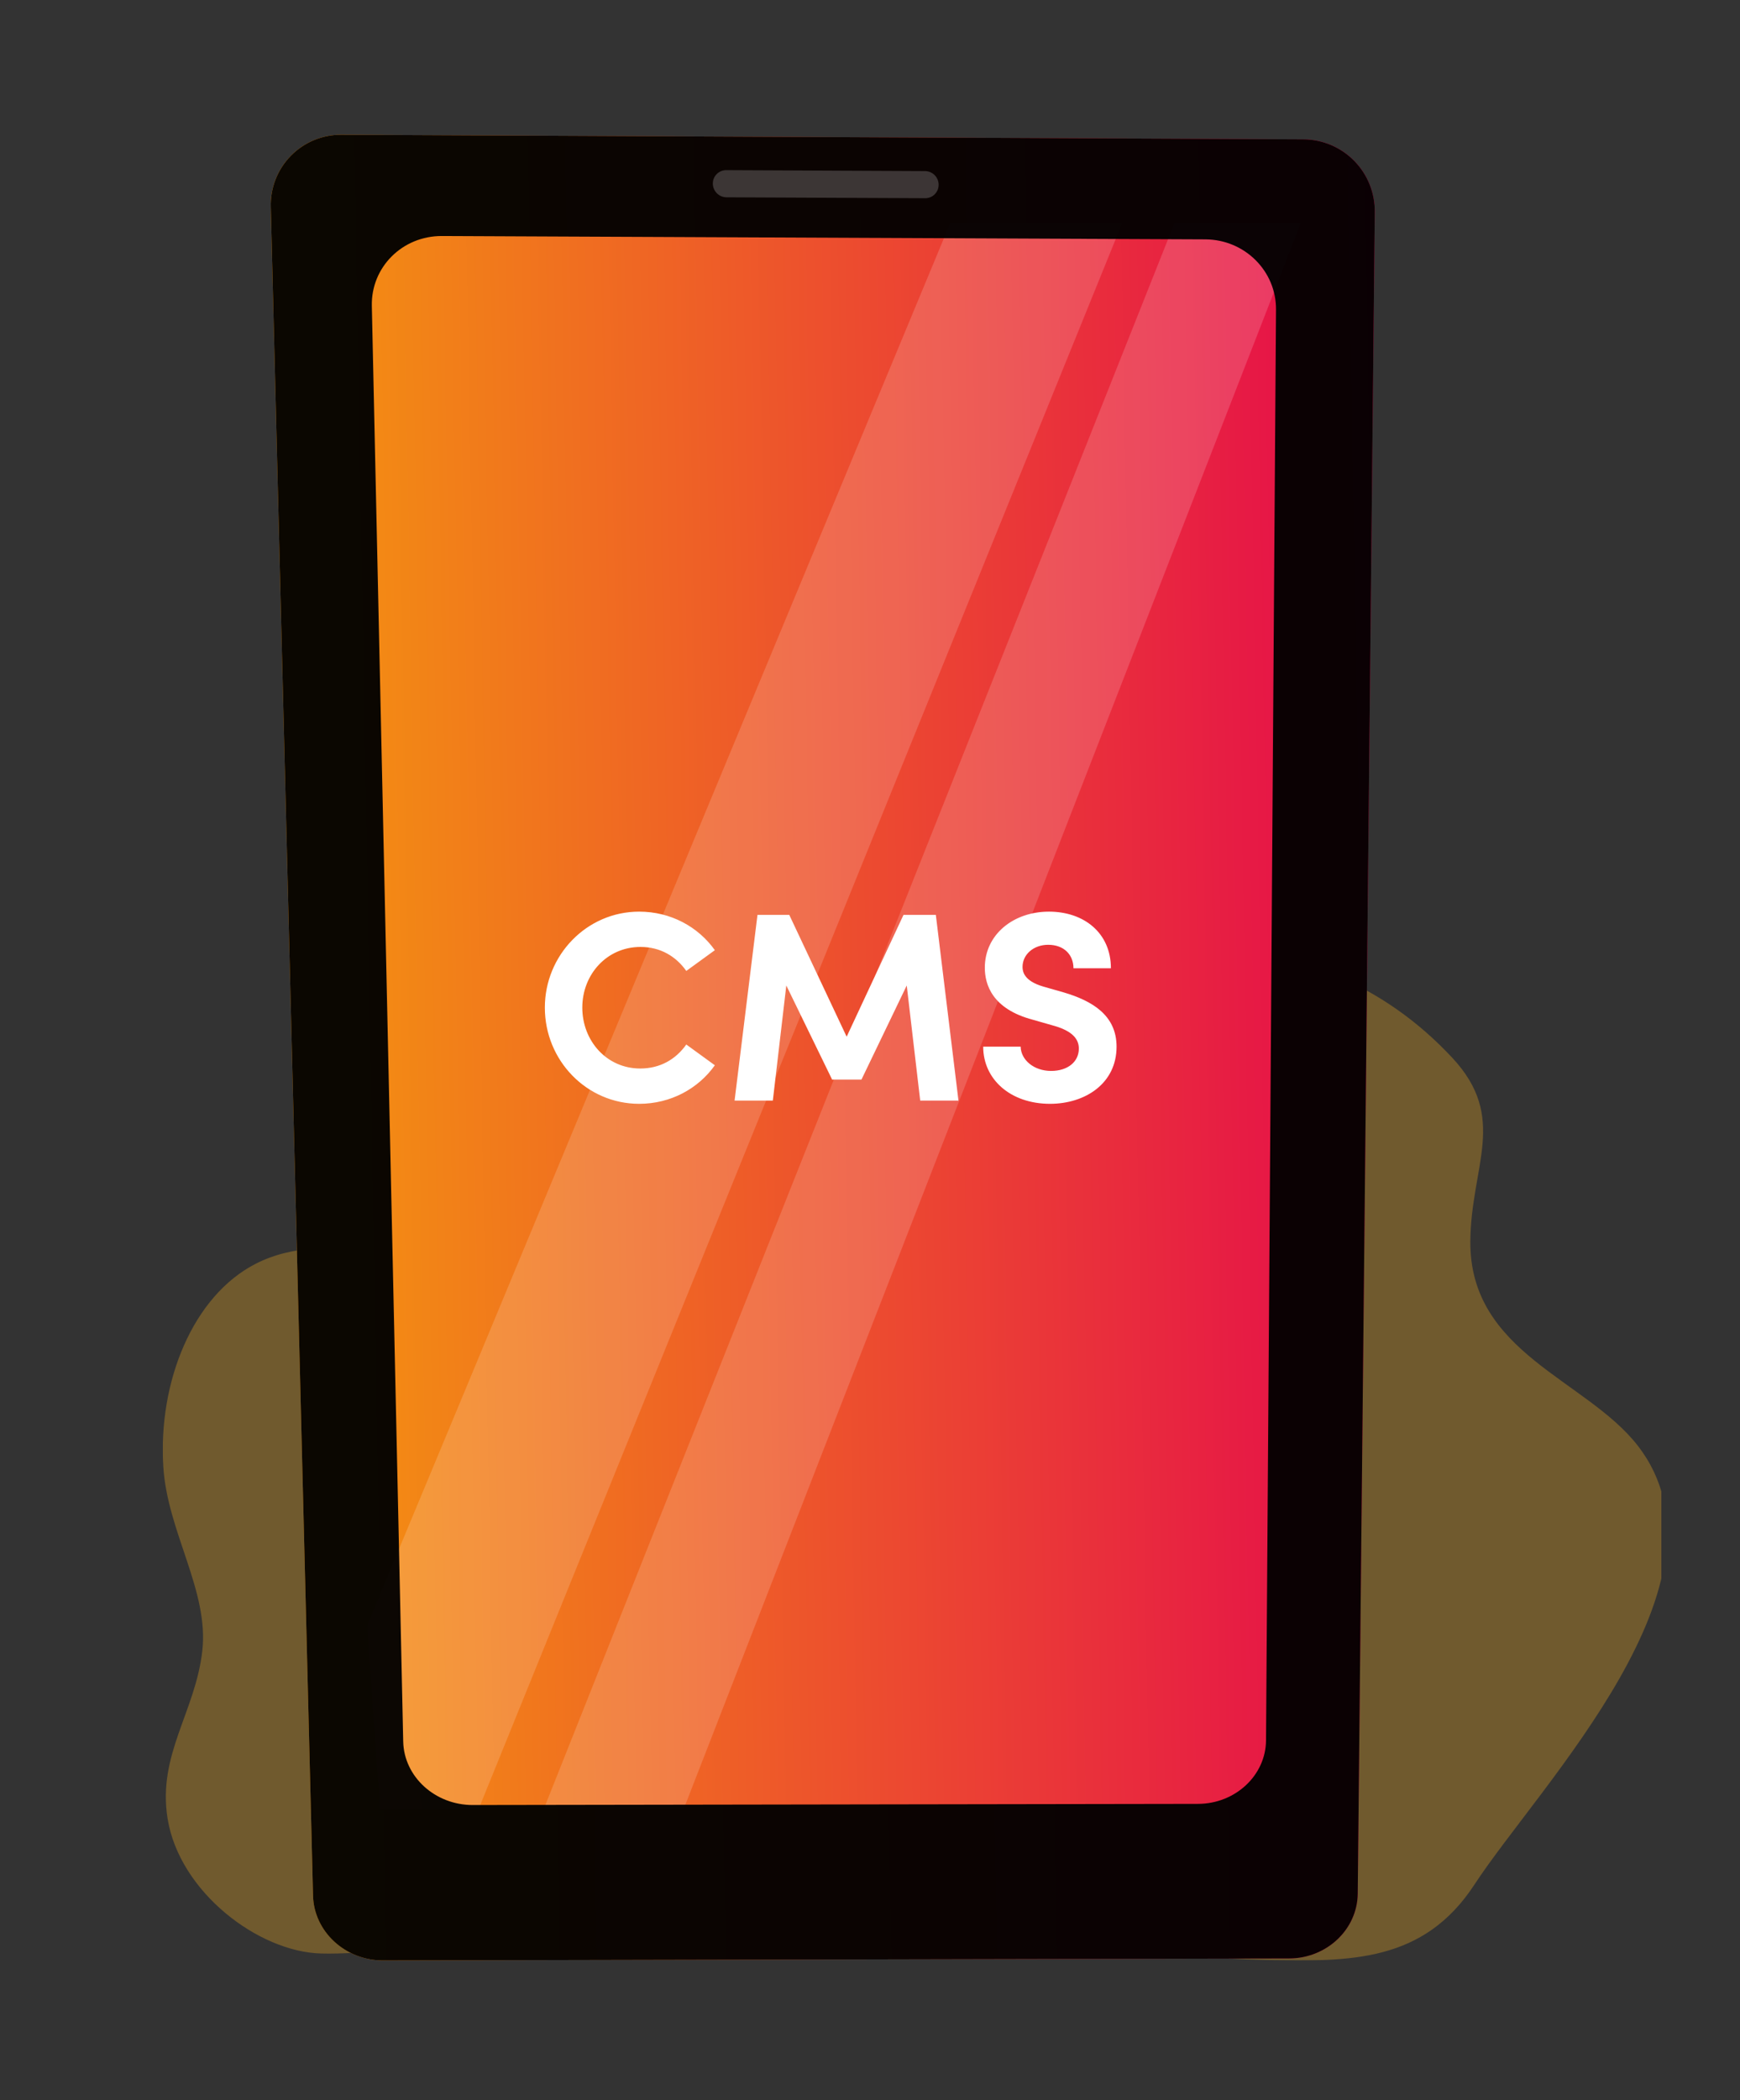
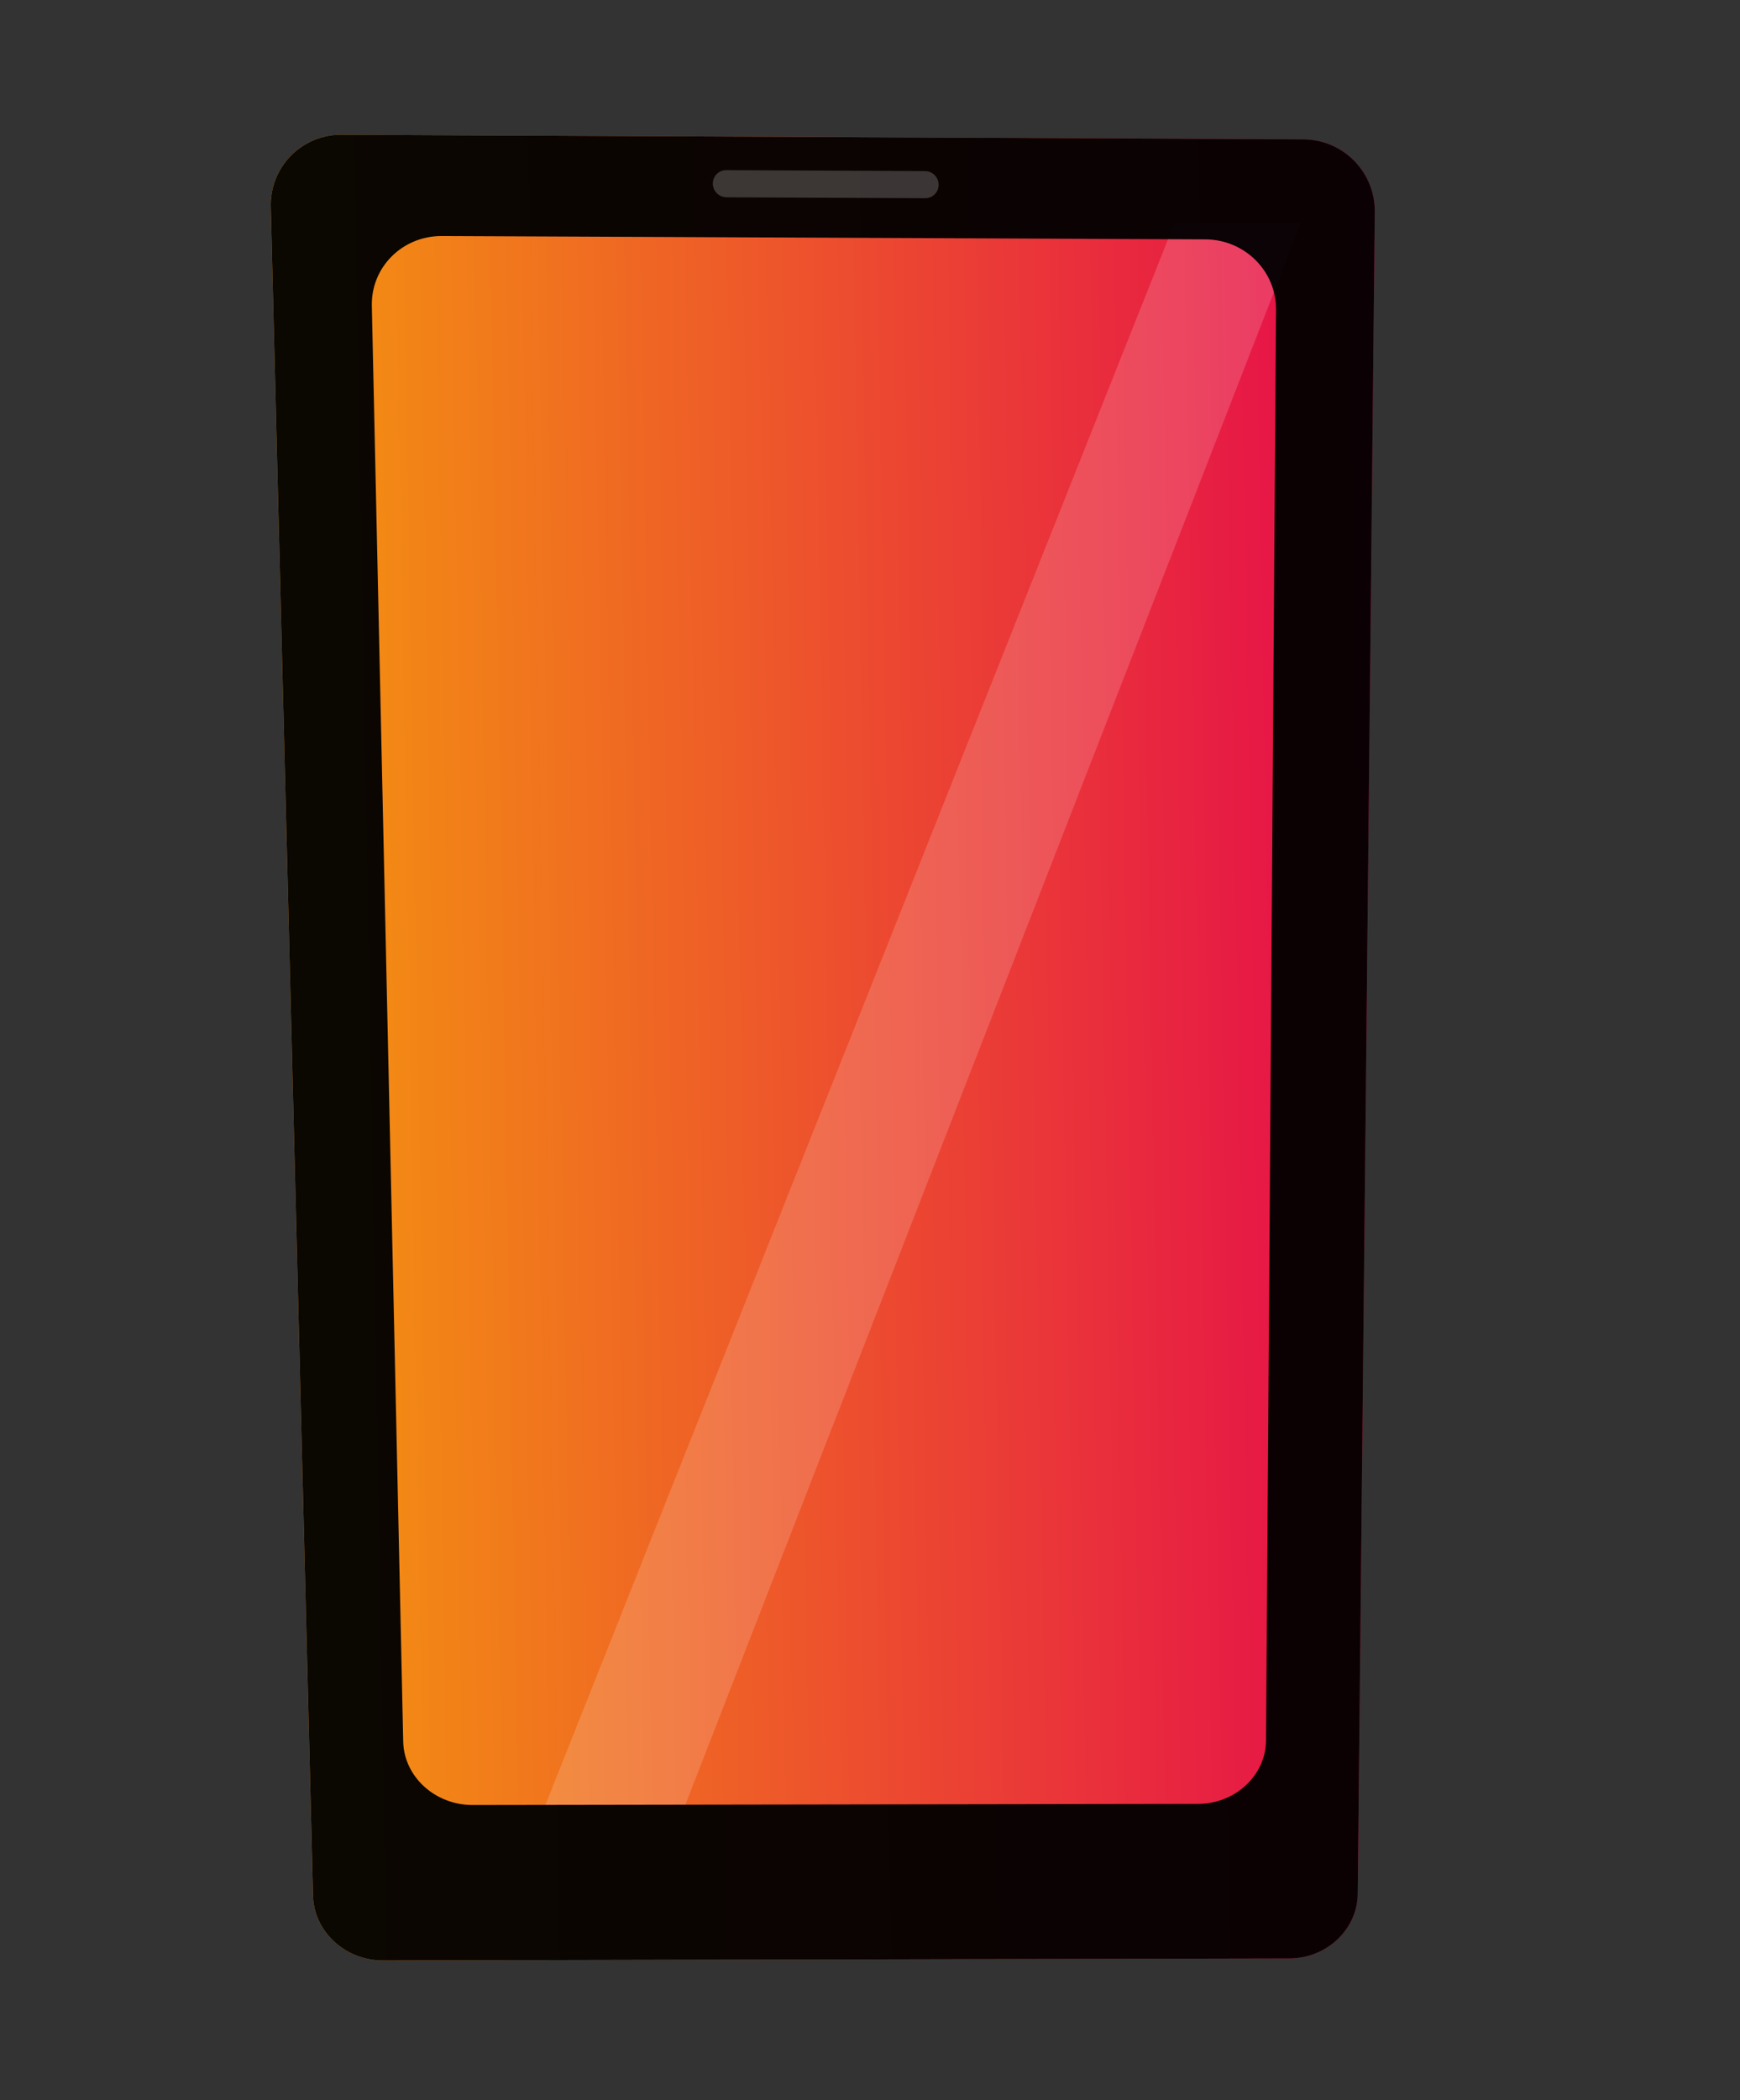
<svg xmlns="http://www.w3.org/2000/svg" width="310" height="374" viewBox="0 0 310 374" fill="none">
  <rect x="0" y="0" width="310" height="374" fill="#333333" stroke="none" />
  <g clip-path="url(#clip0_6243_6643)">
    <g style="mix-blend-mode:multiply" opacity="0.3">
-       <path d="M291.767 257.433C282.607 245.667 261.854 240.95 261.958 221.14C262.031 207.632 268.741 199.122 258.752 188.39C233.964 161.785 196.624 165.123 168.06 182.882C142.027 199.066 124.947 223.5 98.118 226.059C84.113 227.395 69.741 221.76 56.314 222.357C52.249 222.539 48.695 223.467 45.608 225.035C34.331 230.761 28.154 246.116 29.094 261.201C29.821 272.843 37.256 283.293 36.043 293.998C34.808 304.894 28.028 312.466 29.857 323.865C31.951 336.904 46.025 347.629 57.236 347.896C64.522 348.067 77.888 346.844 83.057 342.296C89.572 336.566 97.573 336.037 107.43 336.071C126.778 336.141 147.547 339.906 168.494 342.591C186.999 344.964 205.84 348.644 225.587 349.048C240.576 349.356 253.629 349.481 262.693 335.616C274.359 317.792 310.381 281.345 291.767 257.433Z" fill="#FFB421" />
-     </g>
+       </g>
    <path d="M241.896 337.242C241.83 343.604 236.359 348.761 229.687 348.776L68.24 349.128C61.513 349.128 55.931 343.989 55.77 337.602L48.248 36.898C48.193 35.214 48.48 33.536 49.091 31.966C49.701 30.396 50.623 28.965 51.801 27.76C52.979 26.555 54.389 25.601 55.945 24.955C57.501 24.309 59.172 23.984 60.856 24L232.229 24.818C233.916 24.829 235.584 25.174 237.137 25.834C238.691 26.492 240.098 27.452 241.279 28.657C242.459 29.863 243.39 31.289 244.017 32.856C244.643 34.422 244.954 36.097 244.931 37.784L241.896 337.242Z" fill="url(#paint0_linear_6243_6643)" />
    <g opacity="0.2">
      <path opacity="0.8" d="M231.741 39.752H209.232L96.82 322.32H121.746L231.741 39.752Z" fill="white" />
-       <path opacity="0.8" d="M199.922 39.752H169.282C169.282 39.752 65.502 289.475 65.387 289.475L67.692 322.32H85.211L199.922 39.752Z" fill="white" />
    </g>
    <path opacity="0.95" d="M232.229 24.818L60.856 24C59.172 23.984 57.501 24.309 55.945 24.955C54.389 25.601 52.979 26.555 51.801 27.76C50.623 28.965 49.701 30.396 49.091 31.966C48.48 33.536 48.193 35.214 48.248 36.898L55.77 337.602C55.931 343.989 61.513 349.141 68.24 349.128L229.687 348.776C236.367 348.761 241.83 343.604 241.896 337.242L244.931 37.784C244.954 36.097 244.643 34.422 244.017 32.856C243.39 31.289 242.459 29.863 241.279 28.657C240.098 27.452 238.691 26.492 237.137 25.834C235.584 25.174 233.916 24.829 232.229 24.818ZM225.555 309.938C225.512 316.18 220.083 321.236 213.429 321.248L84.206 321.452C77.512 321.452 71.975 316.419 71.837 310.145L66.247 54.472C66.096 47.579 71.686 42.002 78.733 42.032L214.751 42.629C221.755 42.661 227.392 48.269 227.334 55.139L225.555 309.938Z" fill="black" />
    <path opacity="0.2" d="M167.227 32.899C167.229 33.215 167.169 33.527 167.049 33.819C166.93 34.111 166.753 34.376 166.53 34.599C166.308 34.823 166.043 35 165.751 35.12C165.46 35.24 165.147 35.301 164.832 35.3L129.434 35.139C128.792 35.132 128.177 34.875 127.722 34.422C127.267 33.968 127.007 33.355 126.998 32.713V32.713C126.993 32.397 127.05 32.084 127.168 31.791C127.285 31.498 127.46 31.232 127.682 31.008C127.903 30.783 128.168 30.605 128.459 30.485C128.751 30.364 129.063 30.303 129.379 30.304L164.816 30.47C165.457 30.476 166.069 30.735 166.521 31.189C166.972 31.644 167.226 32.258 167.227 32.899V32.899Z" fill="white" />
  </g>
-   <path d="M113.871 196.576C104.511 196.576 97.071 188.848 97.071 179.44C97.071 170.128 104.511 162.352 113.871 162.352C119.487 162.352 124.383 165.04 127.359 169.216L122.271 172.912C120.399 170.272 117.615 168.64 114.111 168.64C108.111 168.64 103.743 173.536 103.743 179.44C103.743 185.344 108.063 190.288 114.063 190.288C117.615 190.288 120.399 188.656 122.271 186.016L127.359 189.712C124.383 193.888 119.487 196.576 113.871 196.576ZM166.729 162.928L170.761 196H163.945L161.545 175.504L153.481 192.256H148.249L140.089 175.504L137.689 196H130.873L134.953 162.928H140.617L150.841 184.624L160.969 162.928H166.729ZM187.072 196.576C180.016 196.576 175.168 192.208 175.168 186.4H181.84C181.888 188.752 184.192 190.72 187.264 190.72C190.24 190.72 192.208 189.088 192.208 186.736C192.208 184.912 190.864 183.616 188.032 182.752L184 181.6C176.752 179.68 175.456 175.312 175.456 172.336C175.456 166.432 180.544 162.352 186.88 162.352C193.12 162.352 197.92 166.144 197.92 172.432H191.248C191.248 170.08 189.616 168.256 186.736 168.256C184.144 168.256 182.176 169.984 182.176 172.192C182.176 173.008 182.416 174.688 185.872 175.696L189.568 176.752C194.56 178.24 198.928 180.784 198.928 186.4C198.928 192.976 193.312 196.576 187.072 196.576Z" fill="white" />
  <defs>
    <linearGradient id="paint0_linear_6243_6643" x1="32.457" y1="476.132" x2="265.705" y2="472.004" gradientUnits="userSpaceOnUse">
      <stop stop-color="#F6A608" />
      <stop offset="1" stop-color="#E40050" />
    </linearGradient>
    <clipPath id="clip0_6243_6643">
      <rect width="267" height="325.128" fill="white" transform="translate(29 24)" />
    </clipPath>
  </defs>
</svg>